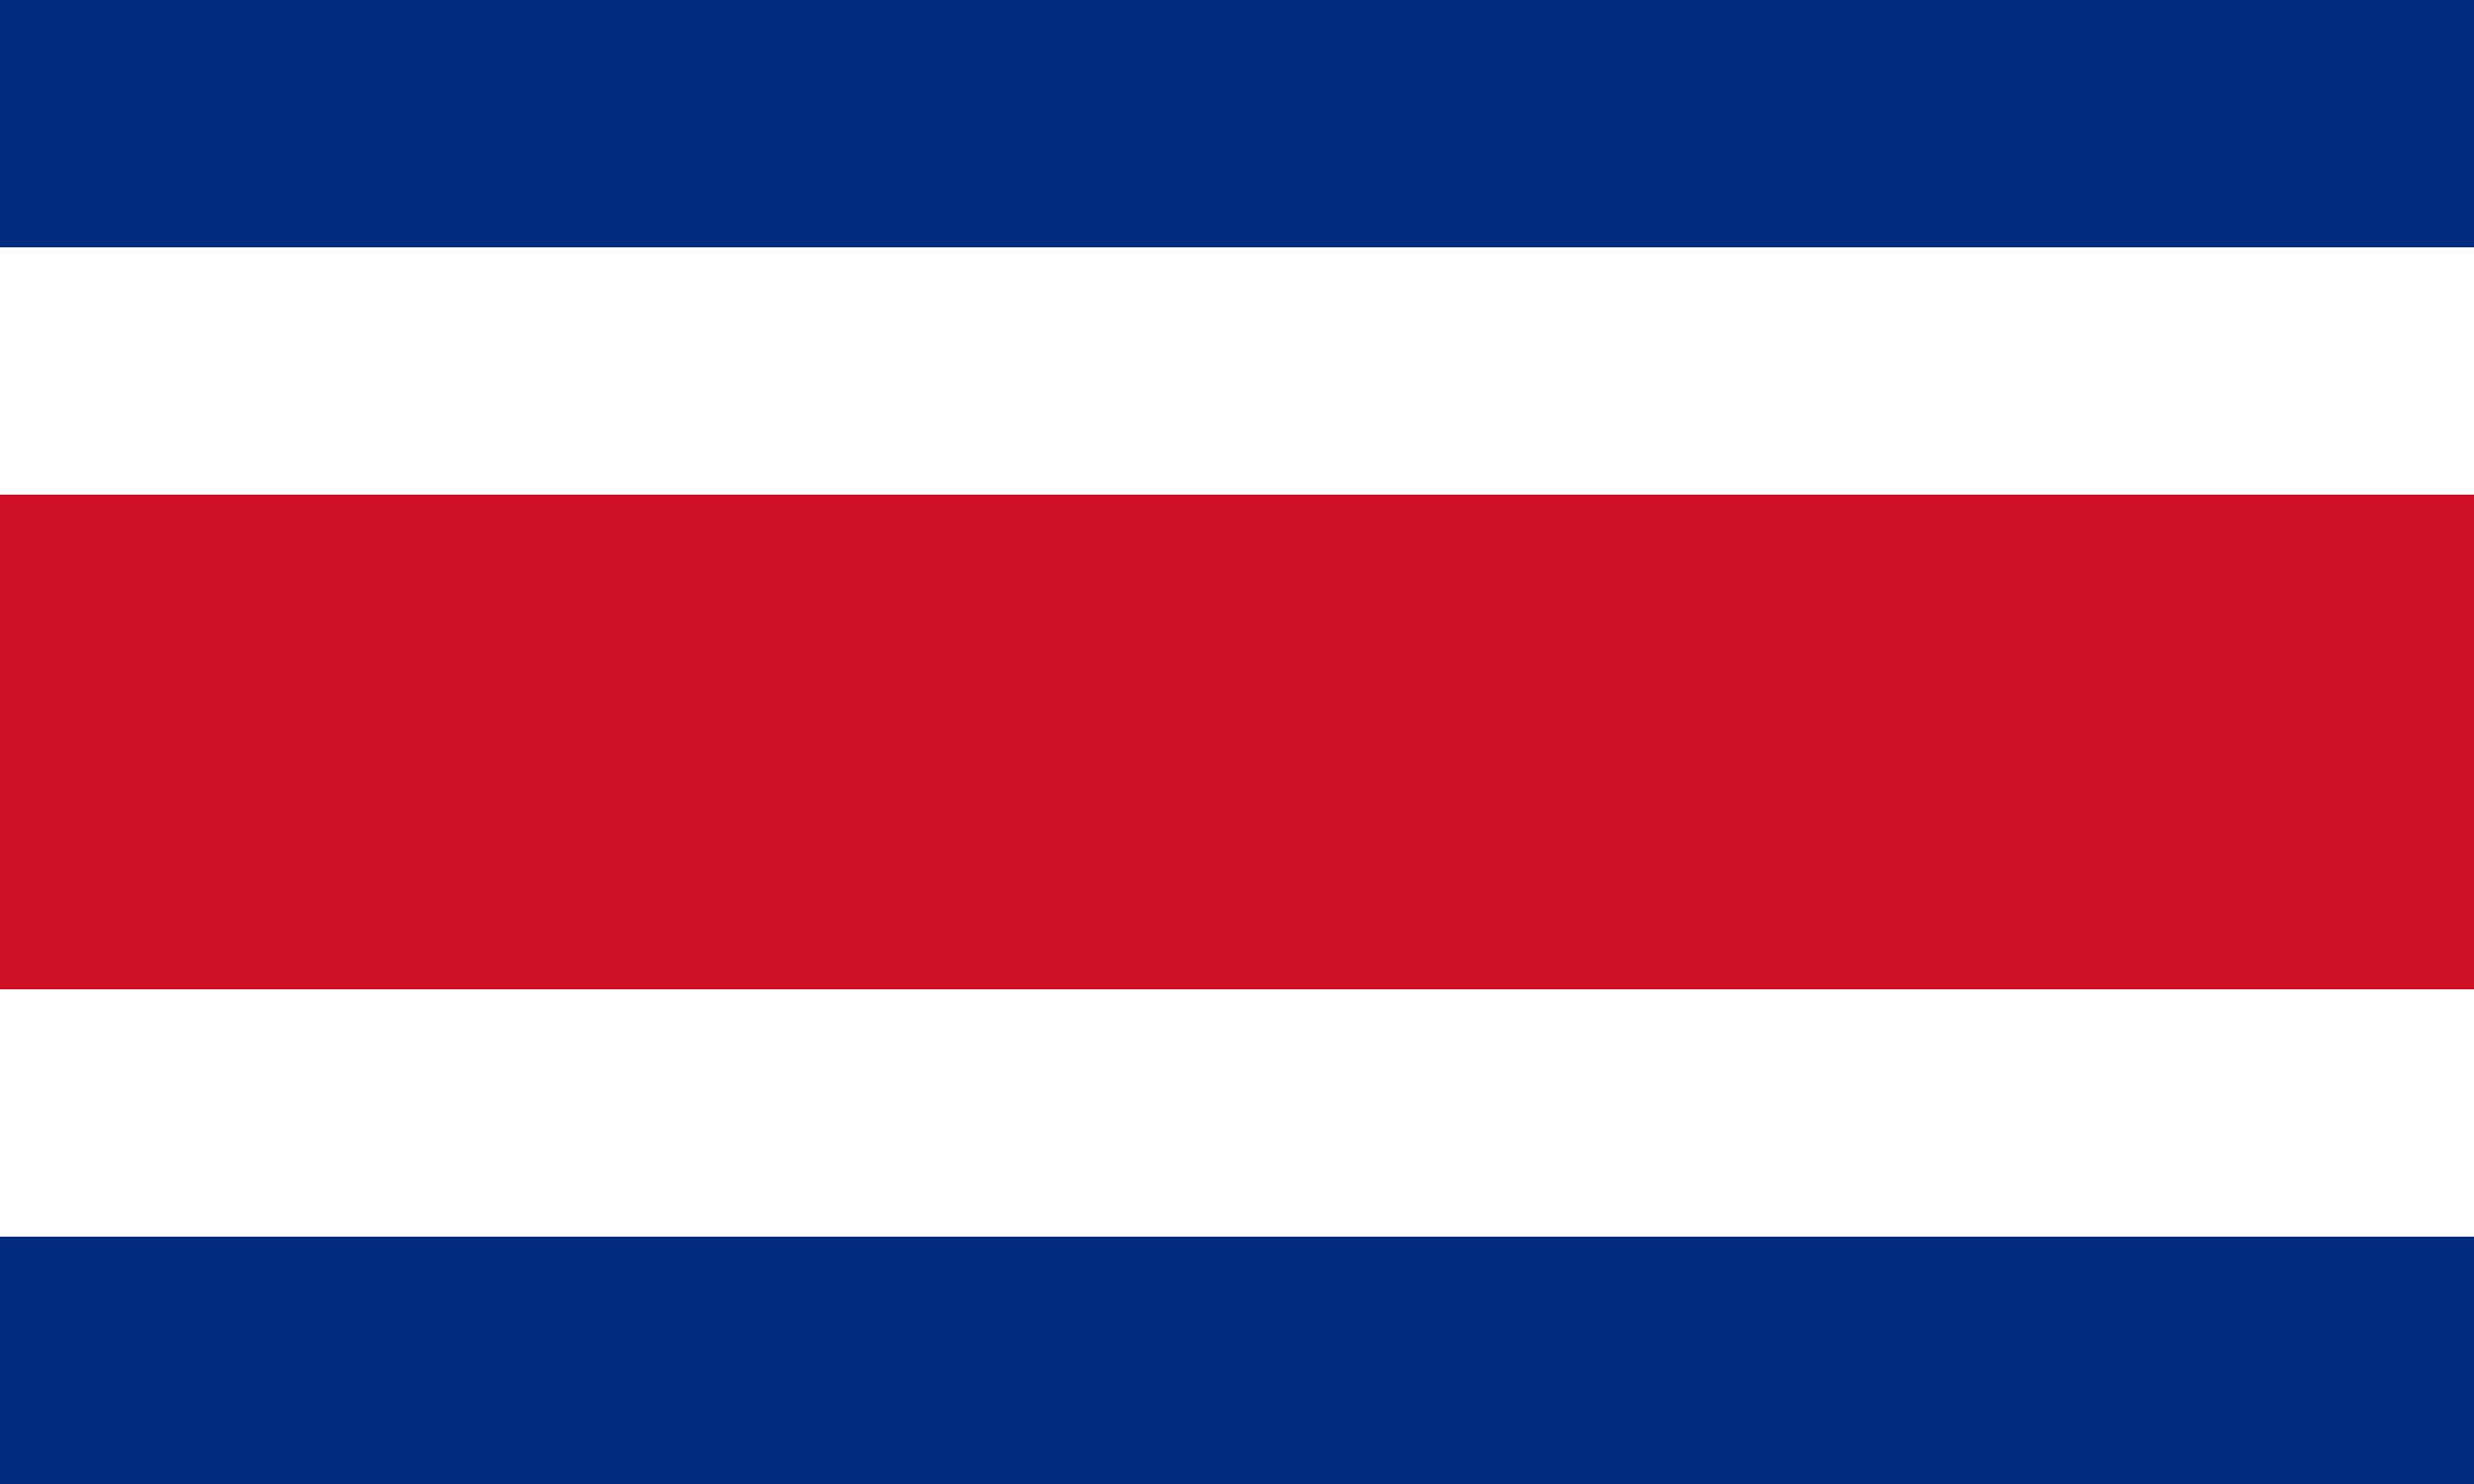
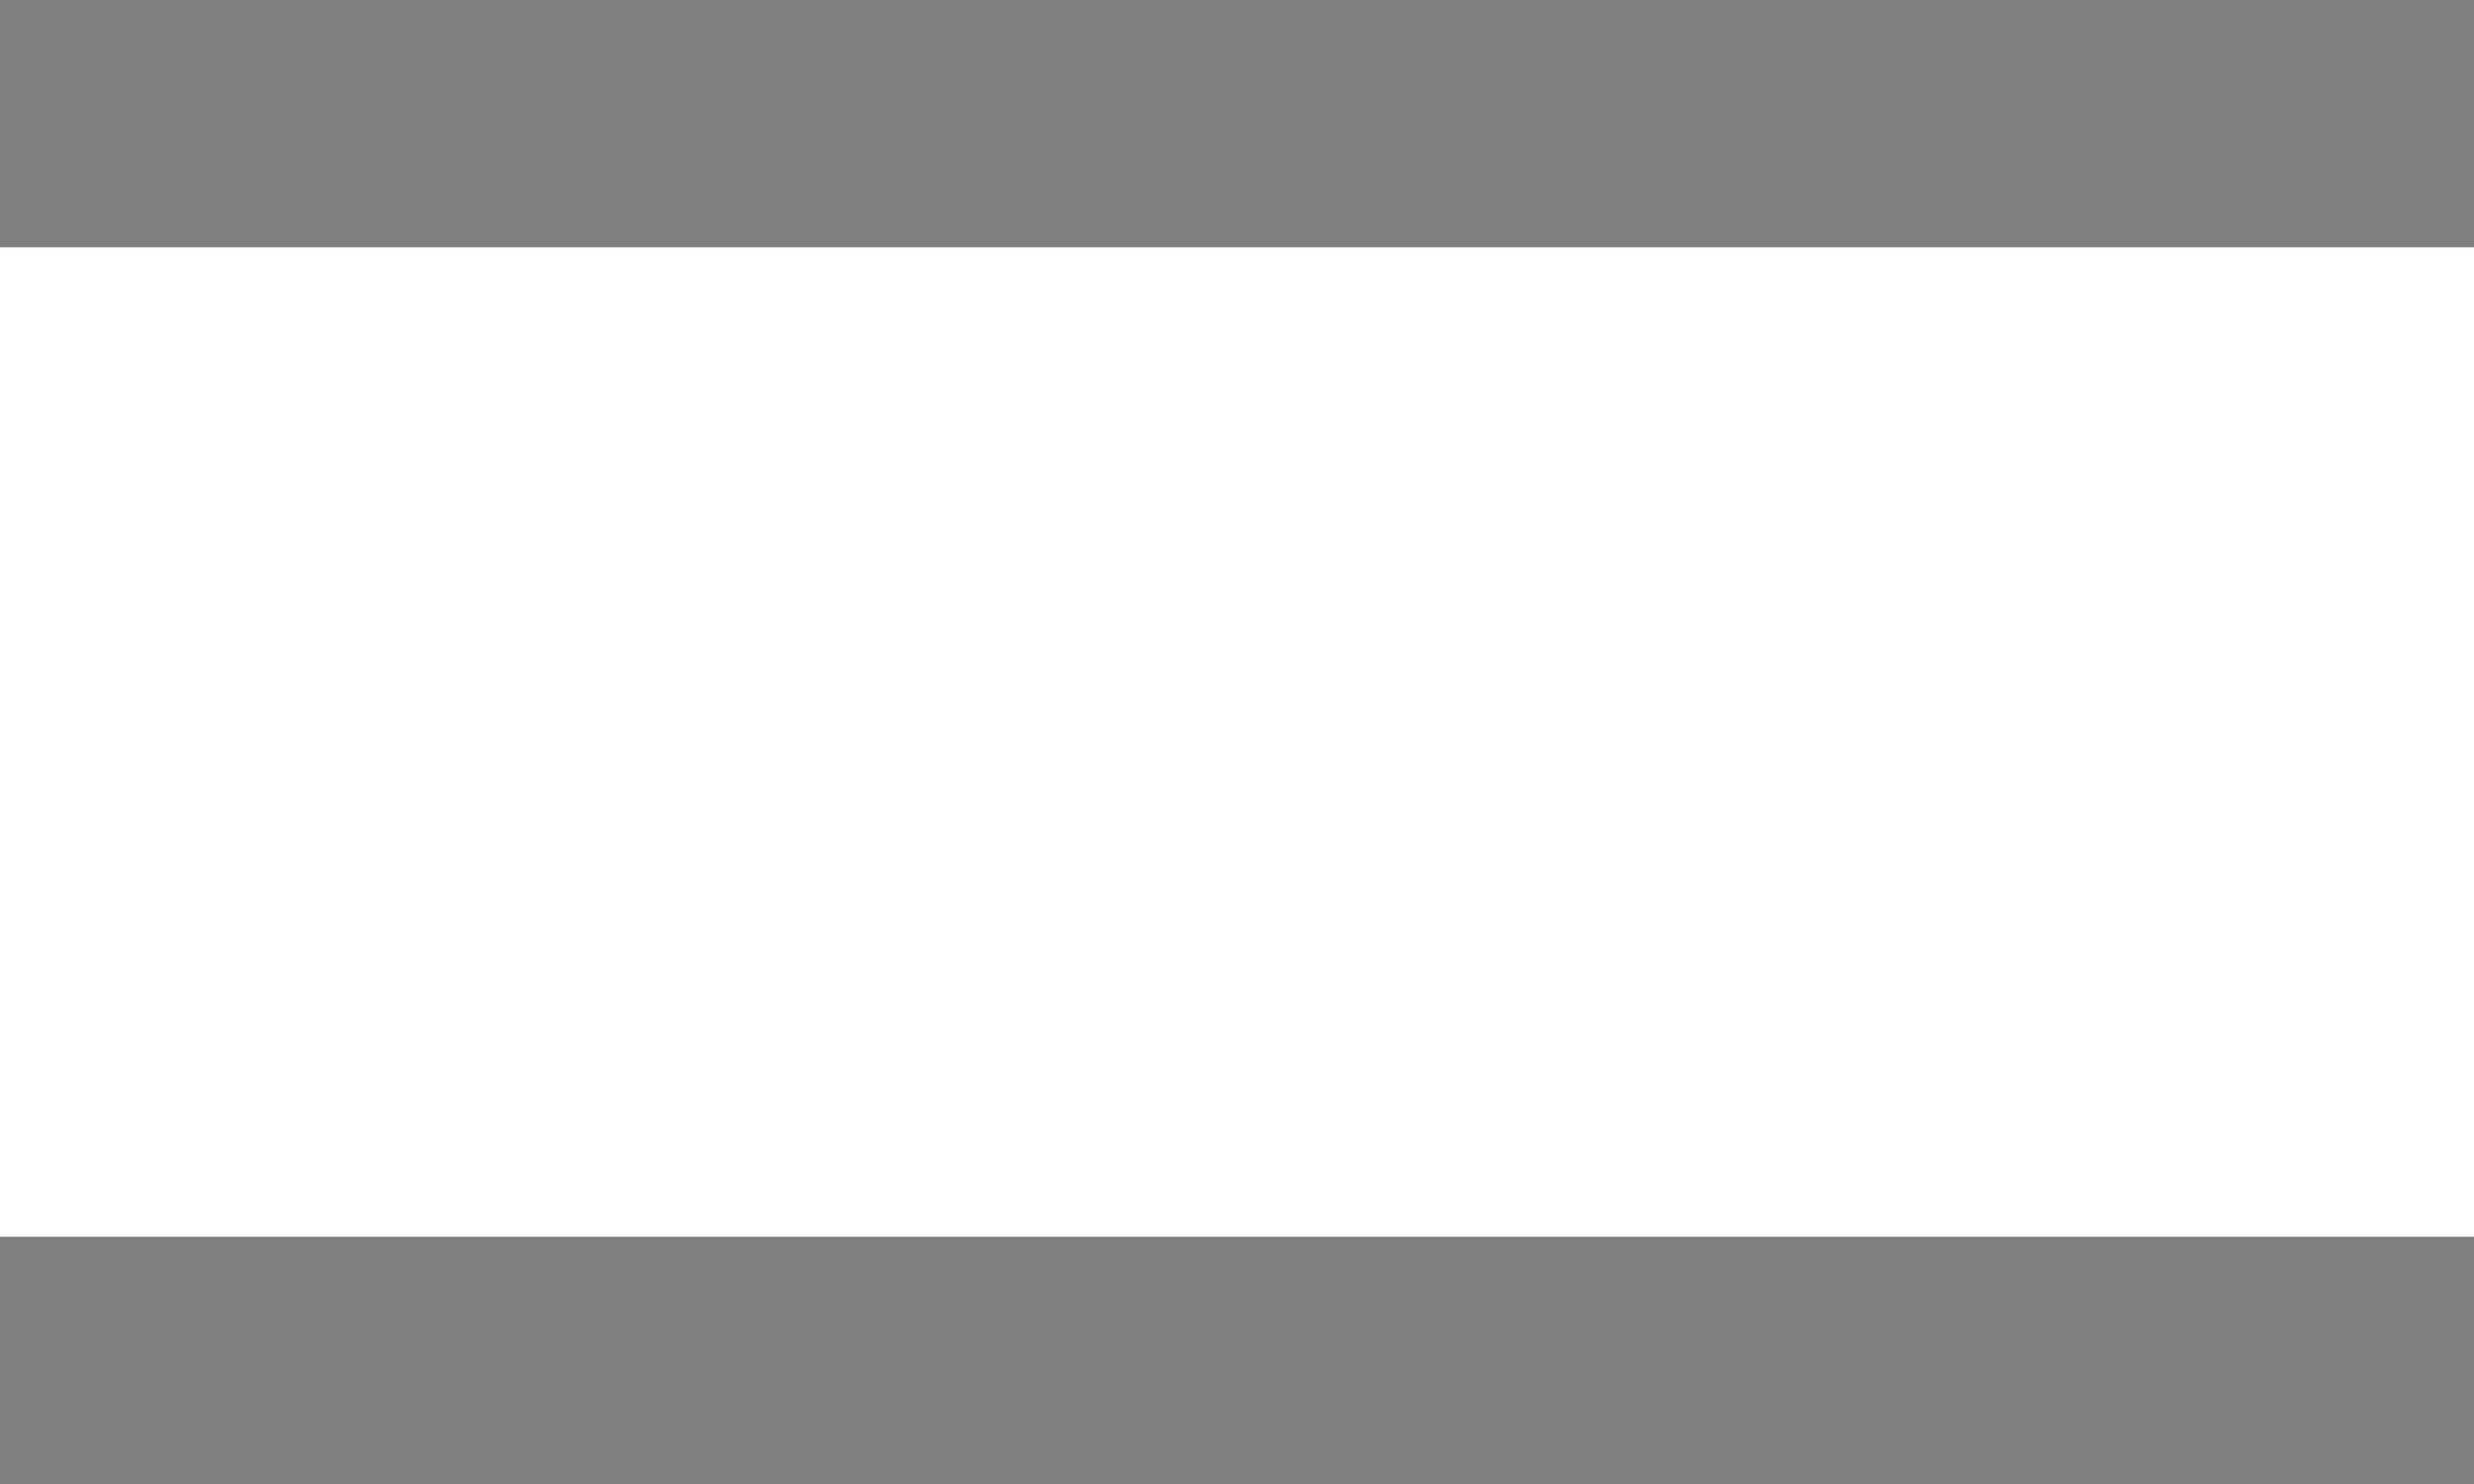
<svg xmlns="http://www.w3.org/2000/svg" version="1.0" x="0" y="0" width="500" height="300" id="svg3113">
  <rect width="100%" height="100%" fill="#808080" stroke="none" />
  <defs id="defs3" />
  <g id="layer1">
-     <rect width="125" height="75" x="125" y="602.362" transform="matrix(4,0,0,4,-500,-2409.449)" style="fill:#002b7f;fill-opacity:1;fill-rule:nonzero;stroke:none;stroke-width:1.25;stroke-linecap:butt;stroke-linejoin:miter;stroke-miterlimit:4;stroke-opacity:1" id="rect3123" />
    <rect width="125" height="50" x="125" y="614.862" transform="matrix(4,0,0,4,-500,-2409.449)" style="fill:#ffffff;fill-opacity:1;fill-rule:nonzero;stroke:none;stroke-width:1.25;stroke-linecap:butt;stroke-linejoin:miter;stroke-miterlimit:4;stroke-opacity:1" id="rect3745" />
-     <rect width="125" height="25" x="125" y="627.362" transform="matrix(4,0,0,4,-500,-2409.449)" style="fill:#ce1126;fill-opacity:1;fill-rule:nonzero;stroke:none;stroke-width:1.25;stroke-linecap:butt;stroke-linejoin:miter;stroke-miterlimit:4;stroke-opacity:1" id="rect4367" />
  </g>
</svg>